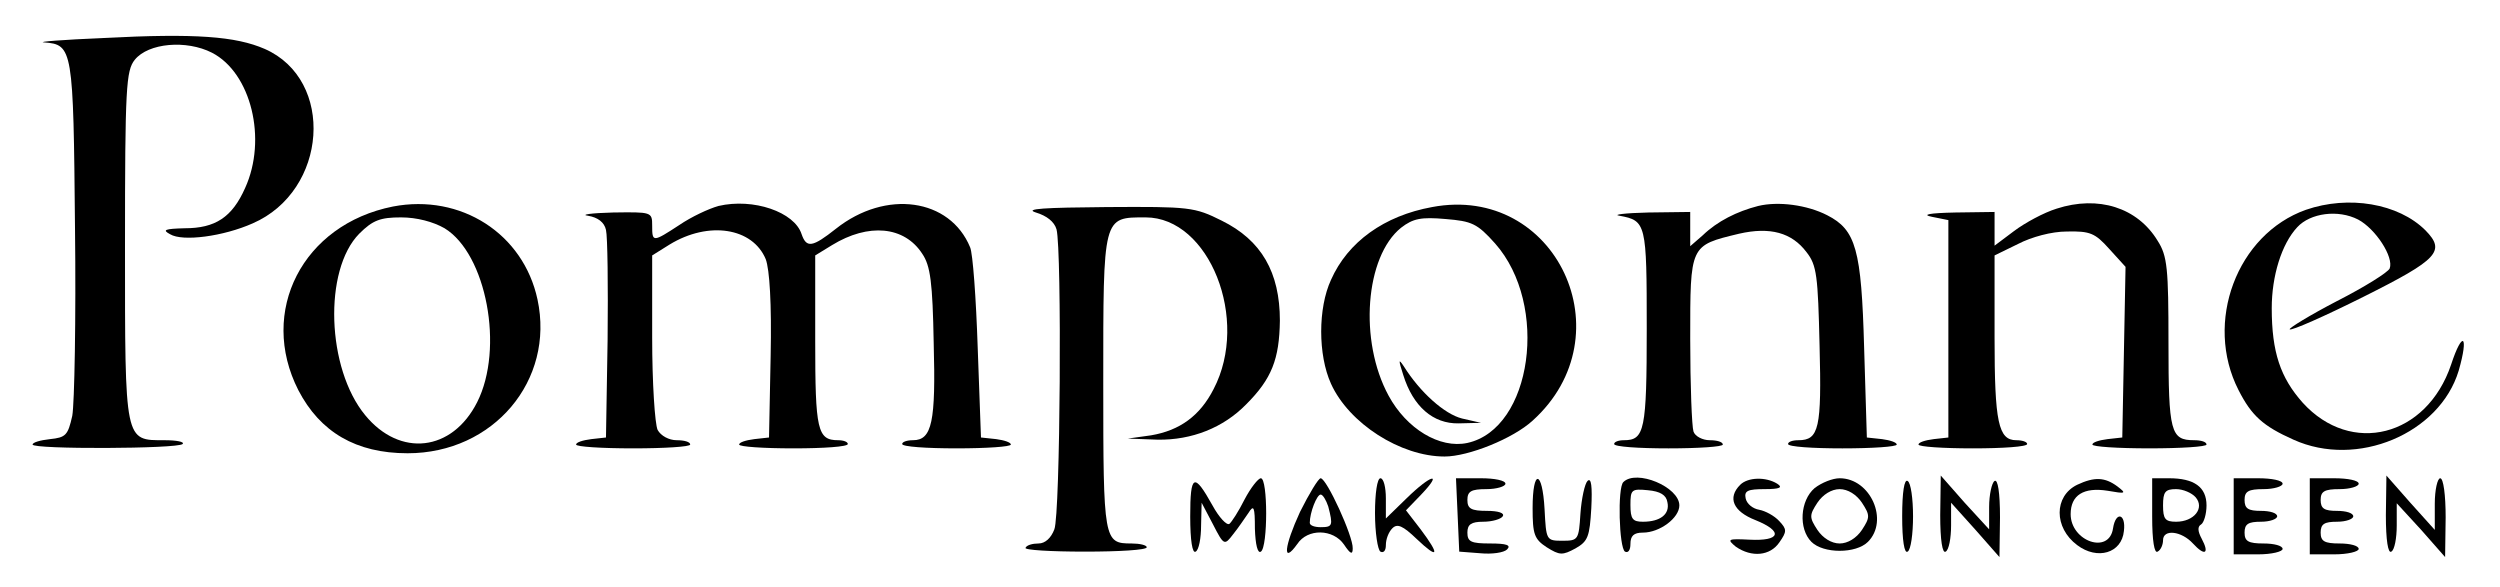
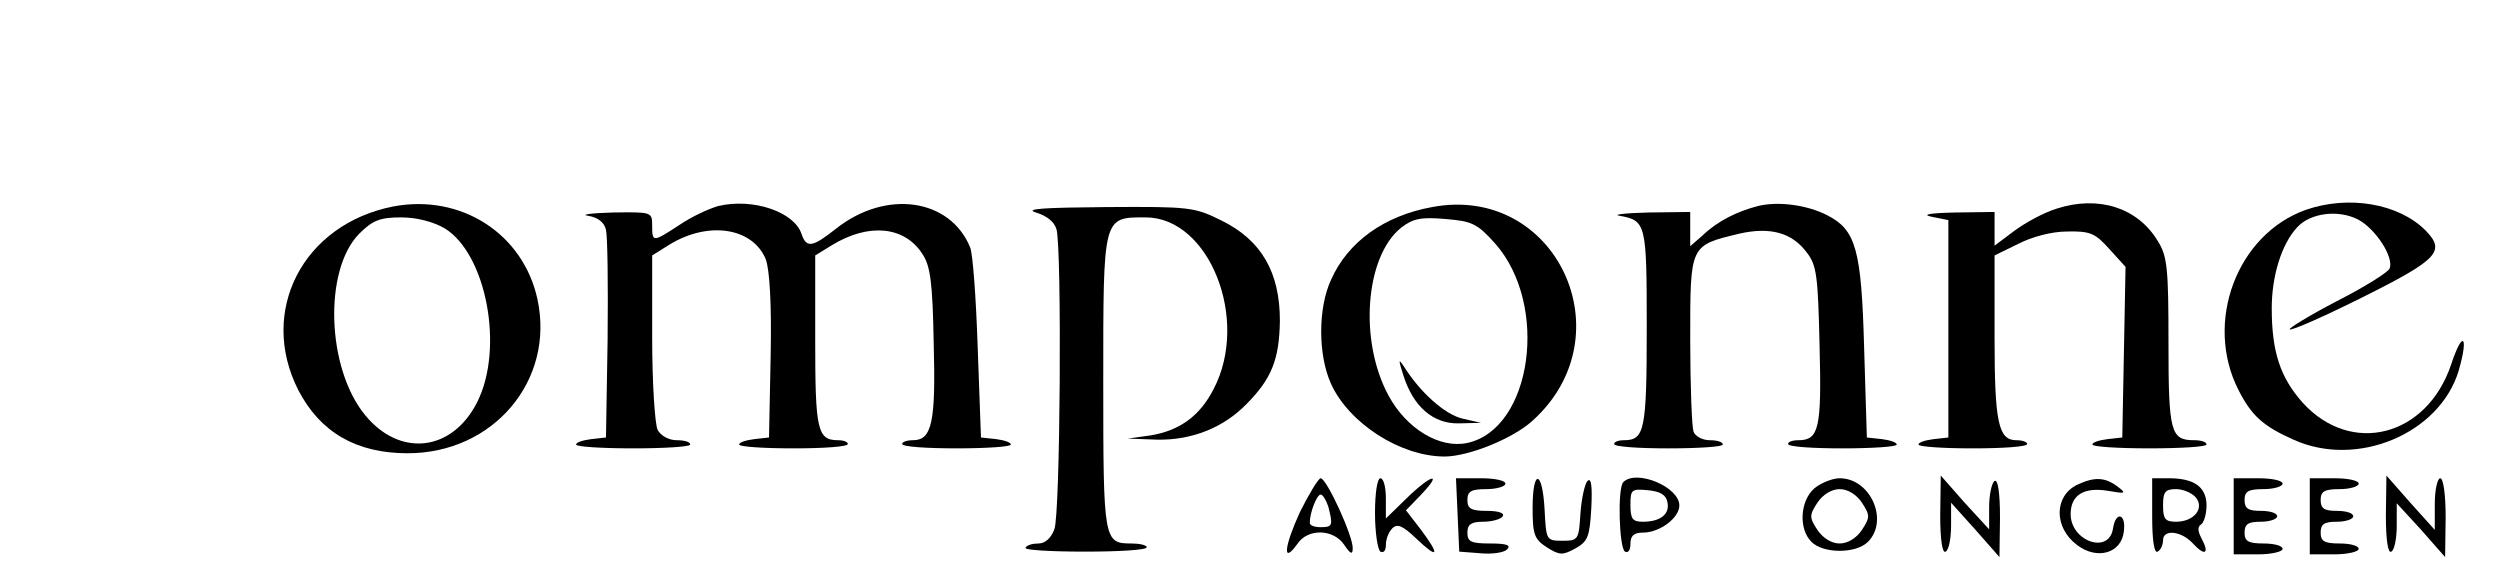
<svg xmlns="http://www.w3.org/2000/svg" version="1.0" width="460pt" height="108pt" viewBox="0 0 460 108" preserveAspectRatio="xMidYMid meet">
  <g transform="translate(0,108) scale(0.1,-0.1)" fill="#000000" stroke="none">
-     <path d="M190 1010 c-74 -3 -123 -7 -109 -8 53 -4 54 -11 57 -341 2 -168 -1 -324 -5 -346 -8 -36 -12 -40 -41 -43 -18 -2 -32 -6 -32 -10 0 -9 267 -8 276 1 4 4 -11 7 -33 7 -74 0 -73 -6 -73 357 0 293 2 323 18 343 25 31 95 37 142 13 72 -37 102 -159 61 -249 -24 -54 -55 -74 -111 -74 -37 -1 -42 -3 -27 -11 23 -14 98 -4 152 20 138 60 152 264 22 321 -53 23 -127 29 -297 20z" />
    <path d="M723 700 c-166 -33 -248 -193 -174 -338 40 -77 106 -116 201 -116 158 0 271 134 239 283 -26 121 -141 195 -266 171z m95 -40 c77 -47 110 -221 60 -320 -46 -91 -142 -102 -206 -24 -71 86 -77 267 -11 334 25 25 39 30 77 30 29 0 59 -8 80 -20z" />
    <path d="M1322 701 c-18 -5 -50 -20 -72 -35 -49 -32 -50 -32 -50 -1 0 25 -1 25 -72 24 -40 -1 -61 -4 -46 -6 18 -3 30 -12 33 -26 3 -12 4 -103 3 -202 l-3 -180 -27 -3 c-16 -2 -28 -6 -28 -10 0 -4 47 -7 105 -7 58 0 105 3 105 7 0 5 -11 8 -25 8 -14 0 -29 8 -35 19 -5 11 -10 86 -10 170 l0 151 32 20 c72 44 153 31 177 -27 7 -19 11 -81 9 -178 l-3 -150 -27 -3 c-16 -2 -28 -6 -28 -10 0 -4 45 -7 100 -7 55 0 100 3 100 8 0 4 -8 7 -18 7 -38 0 -42 19 -42 182 l0 158 31 19 c67 41 133 35 166 -16 15 -22 19 -53 21 -164 4 -145 -3 -179 -38 -179 -11 0 -20 -3 -20 -7 0 -5 45 -8 100 -8 55 0 100 3 100 7 0 4 -12 8 -27 10 l-28 3 -6 165 c-3 91 -9 174 -14 185 -37 90 -155 107 -247 34 -43 -34 -54 -36 -63 -10 -13 41 -89 67 -153 52z" />
    <path d="M2635 699 c-88 -16 -155 -64 -186 -134 -24 -52 -24 -138 0 -191 33 -73 128 -134 209 -134 44 0 126 33 162 66 174 157 43 436 -185 393z m116 -67 c100 -113 68 -341 -51 -367 -51 -11 -112 26 -145 87 -55 101 -43 256 23 309 22 17 37 20 82 16 48 -4 58 -8 91 -45z" />
    <path d="M2582 390 c18 -58 55 -90 102 -89 l41 1 -35 8 c-32 8 -77 48 -107 96 -10 15 -10 12 -1 -16z" />
    <path d="M3235 701 c-39 -10 -75 -28 -102 -54 l-23 -20 0 31 0 32 -77 -1 c-43 -1 -67 -4 -53 -6 49 -9 50 -14 50 -207 0 -188 -4 -206 -42 -206 -10 0 -18 -3 -18 -7 0 -5 45 -8 100 -8 55 0 100 3 100 7 0 5 -11 8 -24 8 -13 0 -27 7 -30 16 -3 9 -6 85 -6 170 0 174 -1 172 90 194 57 13 97 2 124 -34 19 -24 21 -44 24 -172 4 -152 -1 -174 -39 -174 -11 0 -19 -3 -19 -7 0 -5 45 -8 100 -8 55 0 100 3 100 7 0 4 -12 8 -27 10 l-28 3 -5 165 c-5 181 -15 217 -68 244 -37 19 -90 26 -127 17z" />
    <path d="M3784 696 c-23 -7 -58 -26 -78 -41 l-36 -27 0 31 0 31 -72 -1 c-49 -1 -63 -4 -43 -8 l30 -6 0 -200 0 -200 -27 -3 c-16 -2 -28 -6 -28 -10 0 -4 45 -7 100 -7 55 0 100 3 100 8 0 4 -9 7 -20 7 -33 0 -40 33 -40 189 l0 151 43 21 c25 13 62 23 90 23 43 1 52 -3 78 -32 l30 -33 -3 -157 -3 -157 -27 -3 c-16 -2 -28 -6 -28 -10 0 -4 47 -7 105 -7 58 0 105 3 105 7 0 5 -10 8 -23 8 -43 0 -47 15 -47 179 0 137 -2 160 -20 188 -37 61 -109 84 -186 59z" />
    <path d="M4243 694 c-127 -45 -188 -207 -124 -332 24 -47 45 -66 101 -91 117 -53 269 11 304 127 19 66 7 75 -14 11 -45 -133 -184 -168 -273 -70 -41 46 -57 93 -57 174 0 59 18 118 47 149 24 26 75 33 112 14 32 -17 66 -69 58 -90 -3 -7 -46 -34 -97 -60 -50 -26 -89 -50 -87 -52 3 -3 64 24 136 60 138 69 151 84 114 122 -50 50 -142 65 -220 38z" />
    <path d="M1906 689 c20 -6 34 -17 38 -31 10 -38 7 -525 -4 -552 -6 -16 -17 -26 -29 -26 -11 0 -22 -3 -24 -8 -3 -4 46 -7 109 -7 63 0 114 3 114 8 0 4 -13 7 -28 7 -51 0 -52 4 -52 295 0 309 -1 305 78 305 117 0 192 -188 125 -316 -25 -49 -62 -76 -115 -85 l-43 -6 55 -2 c63 -1 121 22 163 65 47 47 61 83 62 154 0 89 -34 148 -107 184 -50 25 -59 26 -212 25 -114 -1 -152 -3 -130 -10z" />
-     <path d="M2190 130 c0 -45 4 -69 10 -65 6 3 10 25 10 48 l1 42 21 -40 c20 -39 21 -39 37 -18 9 11 21 29 28 39 10 16 12 12 12 -29 1 -29 5 -46 11 -42 13 8 13 135 0 135 -5 0 -19 -18 -30 -39 -11 -22 -24 -42 -28 -45 -5 -3 -19 12 -31 34 -34 61 -41 58 -41 -20z" />
    <path d="M2392 138 c-29 -63 -33 -98 -5 -59 19 29 66 28 86 -1 12 -18 16 -19 16 -7 1 22 -48 129 -59 129 -4 0 -21 -28 -38 -62z m52 10 c9 -35 8 -38 -14 -38 -11 0 -20 3 -20 8 0 19 13 52 20 52 4 0 10 -10 14 -22z" />
    <path d="M2530 136 c0 -36 5 -68 10 -71 6 -3 10 2 10 12 0 11 5 24 12 31 9 9 19 5 45 -20 40 -38 43 -30 7 18 l-27 35 28 29 c41 43 18 37 -27 -7 l-38 -37 0 37 c0 20 -4 37 -10 37 -6 0 -10 -28 -10 -64z" />
    <path d="M2682 133 l3 -68 39 -3 c21 -2 43 1 49 7 8 8 -1 11 -31 11 -35 0 -42 3 -42 20 0 15 7 20 29 20 17 0 33 5 36 10 4 6 -8 10 -29 10 -29 0 -36 4 -36 20 0 16 7 20 35 20 19 0 35 5 35 10 0 6 -20 10 -45 10 l-46 0 3 -67z" />
    <path d="M2820 145 c0 -48 3 -57 26 -72 24 -15 29 -15 53 -2 23 13 26 22 29 74 2 40 0 57 -7 50 -5 -5 -11 -32 -13 -60 -3 -48 -4 -50 -33 -50 -30 0 -30 1 -33 58 -4 73 -22 75 -22 2z" />
    <path d="M2987 193 c-11 -10 -8 -121 3 -128 6 -3 10 3 10 14 0 15 6 21 23 21 31 0 67 27 67 50 0 34 -79 67 -103 43z m81 -37 c5 -22 -13 -36 -45 -36 -19 0 -23 5 -23 31 0 28 2 30 32 27 23 -2 34 -9 36 -22z" />
-     <path d="M3202 188 c-24 -24 -13 -49 28 -65 52 -21 46 -39 -11 -36 -40 2 -42 1 -25 -13 29 -20 63 -17 80 8 14 20 14 24 0 39 -9 10 -26 19 -37 21 -12 2 -23 11 -25 21 -3 14 4 17 35 17 28 0 34 3 23 10 -21 13 -54 12 -68 -2z" />
    <path d="M3339 182 c-27 -23 -30 -75 -6 -99 22 -22 82 -22 104 0 39 39 5 117 -52 117 -13 0 -33 -8 -46 -18z m87 -27 c15 -23 15 -27 0 -50 -10 -15 -26 -25 -41 -25 -15 0 -31 10 -41 25 -15 23 -15 27 0 50 10 15 26 25 41 25 15 0 31 -10 41 -25z" />
-     <path d="M3500 130 c0 -45 4 -69 10 -65 6 3 10 33 10 65 0 32 -4 62 -10 65 -6 4 -10 -20 -10 -65z" />
    <path d="M3570 132 c0 -46 4 -71 10 -67 6 3 10 25 10 48 l0 42 45 -50 44 -50 1 73 c0 46 -4 71 -10 67 -5 -3 -10 -25 -10 -48 l0 -41 -45 49 -44 50 -1 -73z" />
    <path d="M3822 188 c-43 -21 -43 -79 0 -111 37 -28 82 -15 86 26 4 32 -15 37 -20 5 -7 -49 -78 -24 -78 26 0 35 24 50 68 43 34 -6 35 -5 18 8 -23 17 -42 18 -74 3z" />
    <path d="M3960 129 c0 -44 4 -68 10 -64 6 3 10 13 10 21 0 21 34 17 55 -6 22 -24 31 -19 16 9 -7 13 -8 22 -1 26 5 3 10 19 10 35 0 34 -23 50 -69 50 l-31 0 0 -71z m80 36 c17 -20 -3 -45 -36 -45 -20 0 -24 5 -24 30 0 25 4 30 24 30 13 0 29 -7 36 -15z" />
    <path d="M4110 130 l0 -70 45 0 c25 0 45 5 45 10 0 6 -16 10 -35 10 -28 0 -35 4 -35 20 0 16 7 20 30 20 17 0 30 5 30 10 0 6 -13 10 -30 10 -23 0 -30 4 -30 20 0 16 7 20 35 20 19 0 35 5 35 10 0 6 -20 10 -45 10 l-45 0 0 -70z" />
    <path d="M4250 130 l0 -70 45 0 c25 0 45 5 45 10 0 6 -16 10 -35 10 -28 0 -35 4 -35 20 0 16 7 20 30 20 17 0 30 5 30 10 0 6 -13 10 -30 10 -23 0 -30 4 -30 20 0 16 7 20 35 20 19 0 35 5 35 10 0 6 -20 10 -45 10 l-45 0 0 -70z" />
    <path d="M4390 132 c0 -46 4 -71 10 -67 6 3 10 25 10 48 l0 41 45 -49 44 -50 1 73 c0 41 -4 72 -10 72 -5 0 -10 -21 -10 -47 l0 -48 -45 50 -44 50 -1 -73z" />
  </g>
</svg>